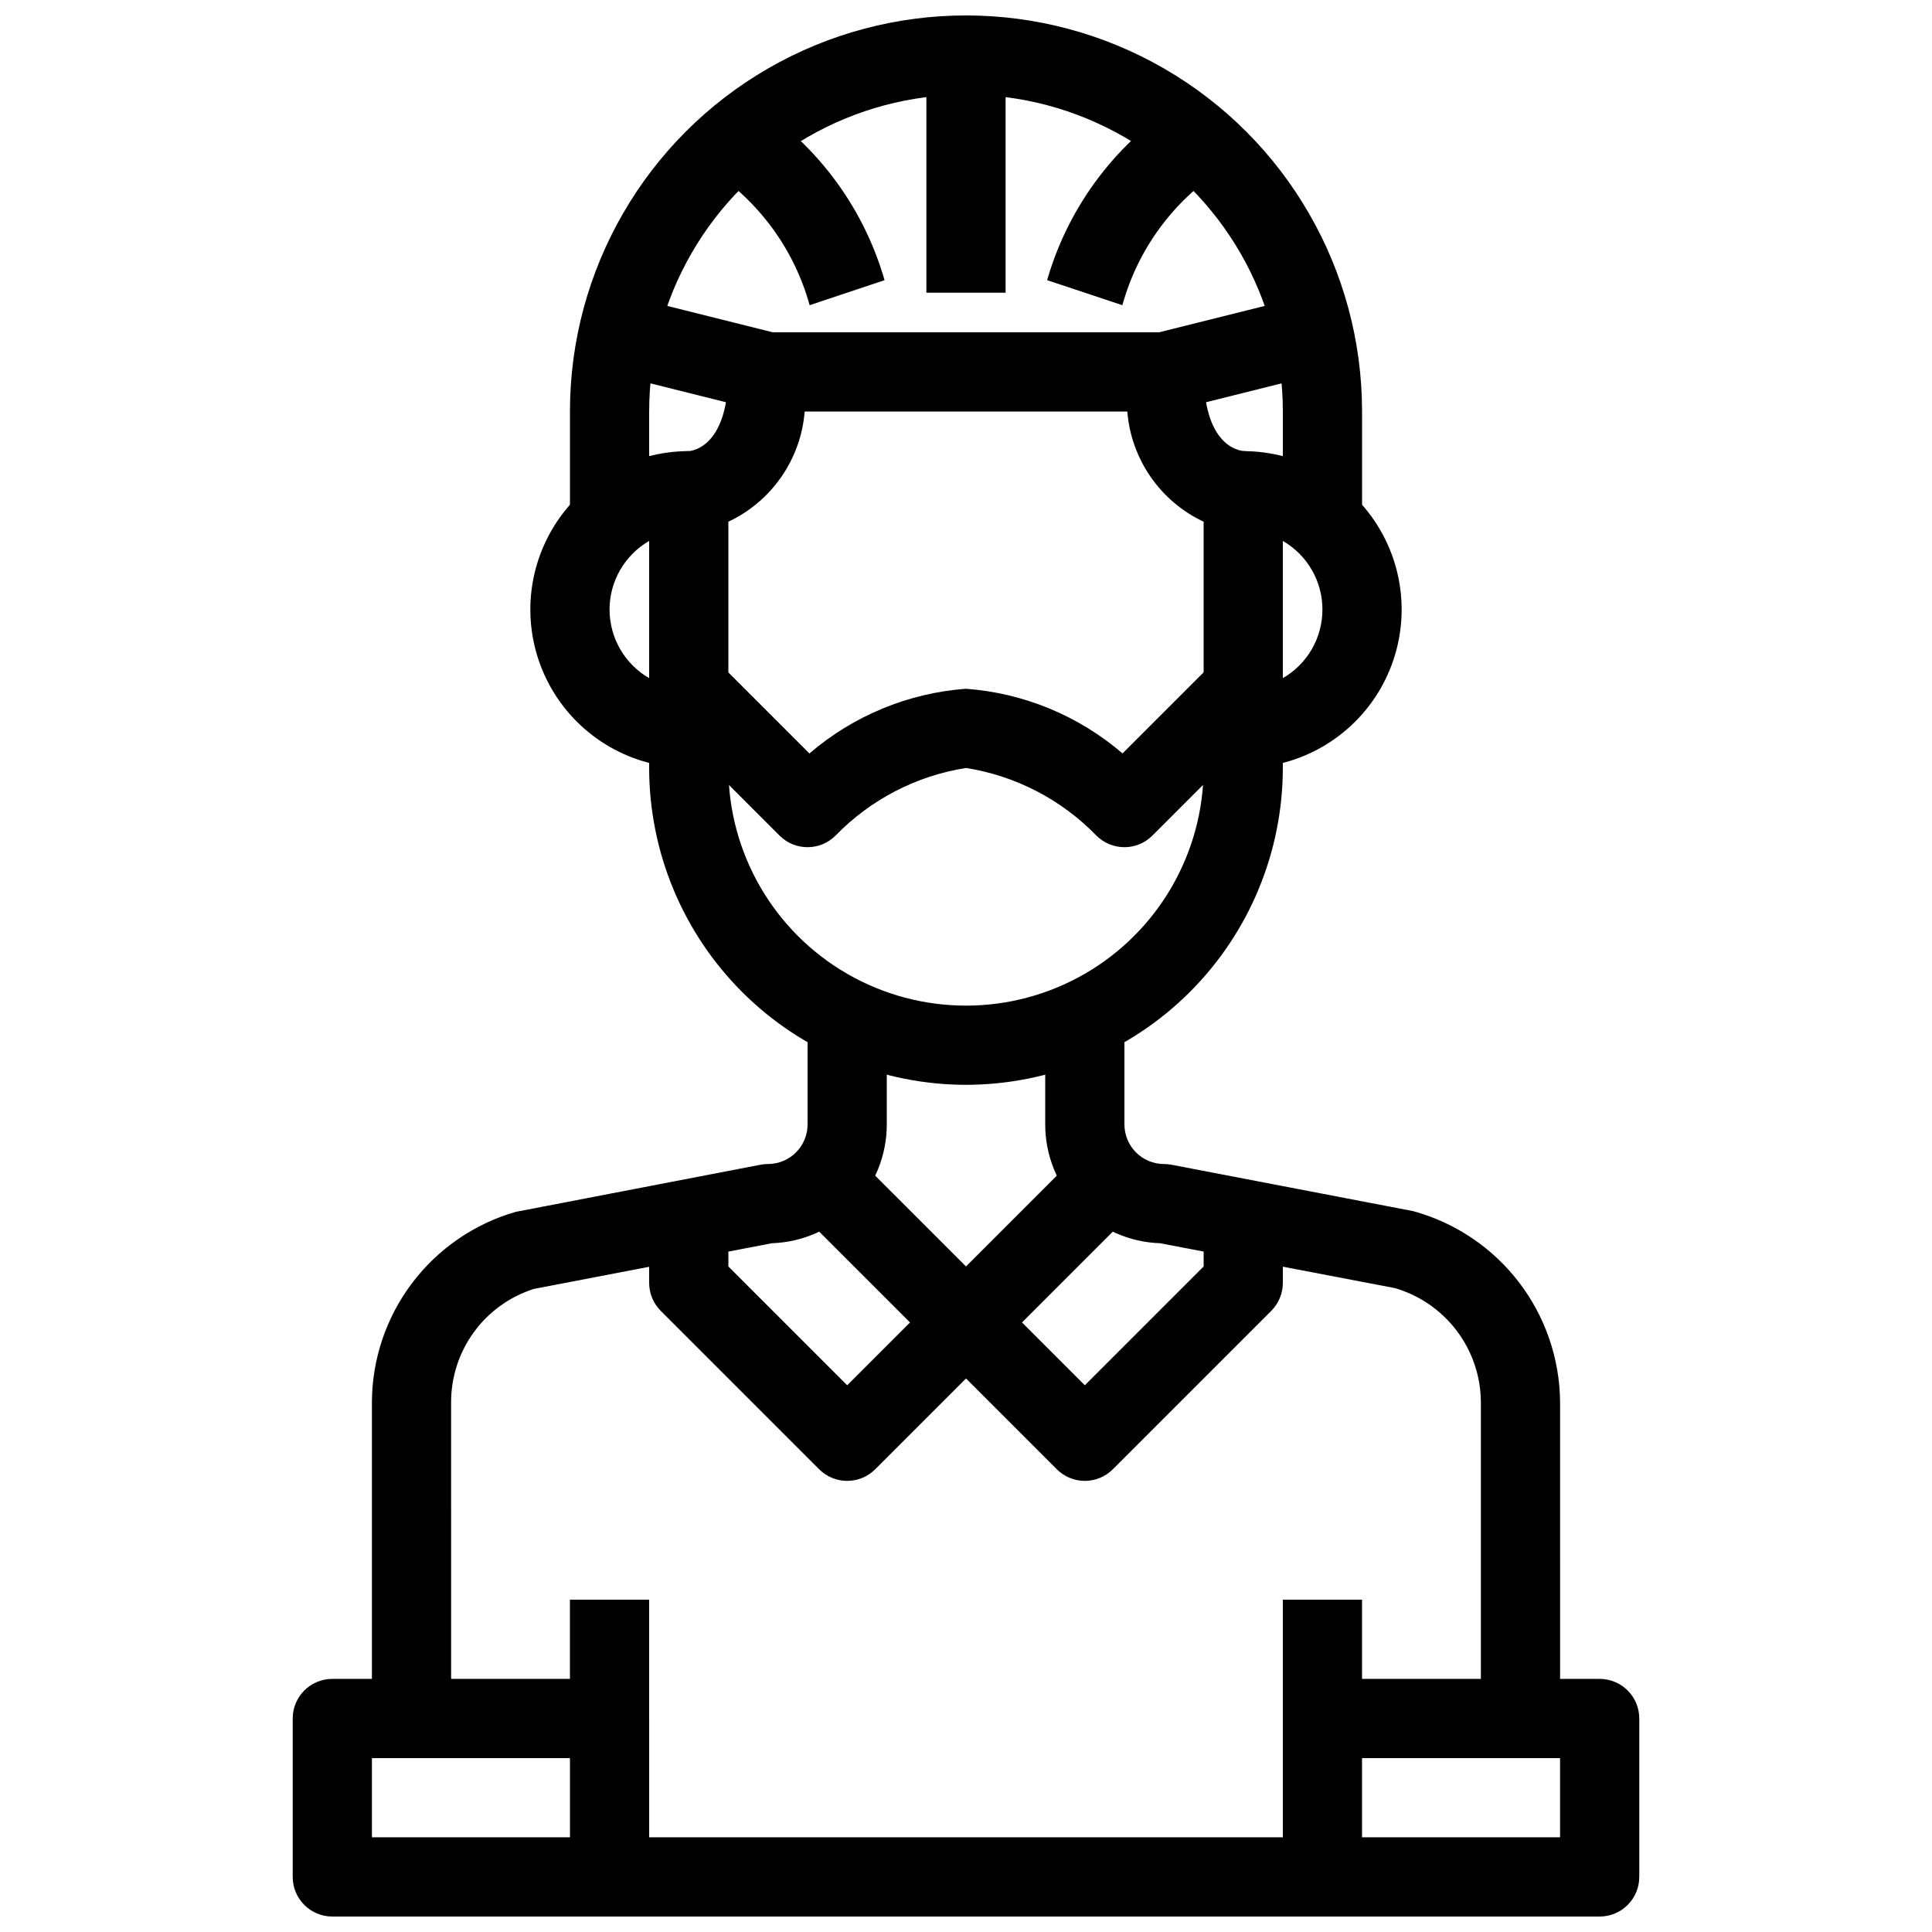
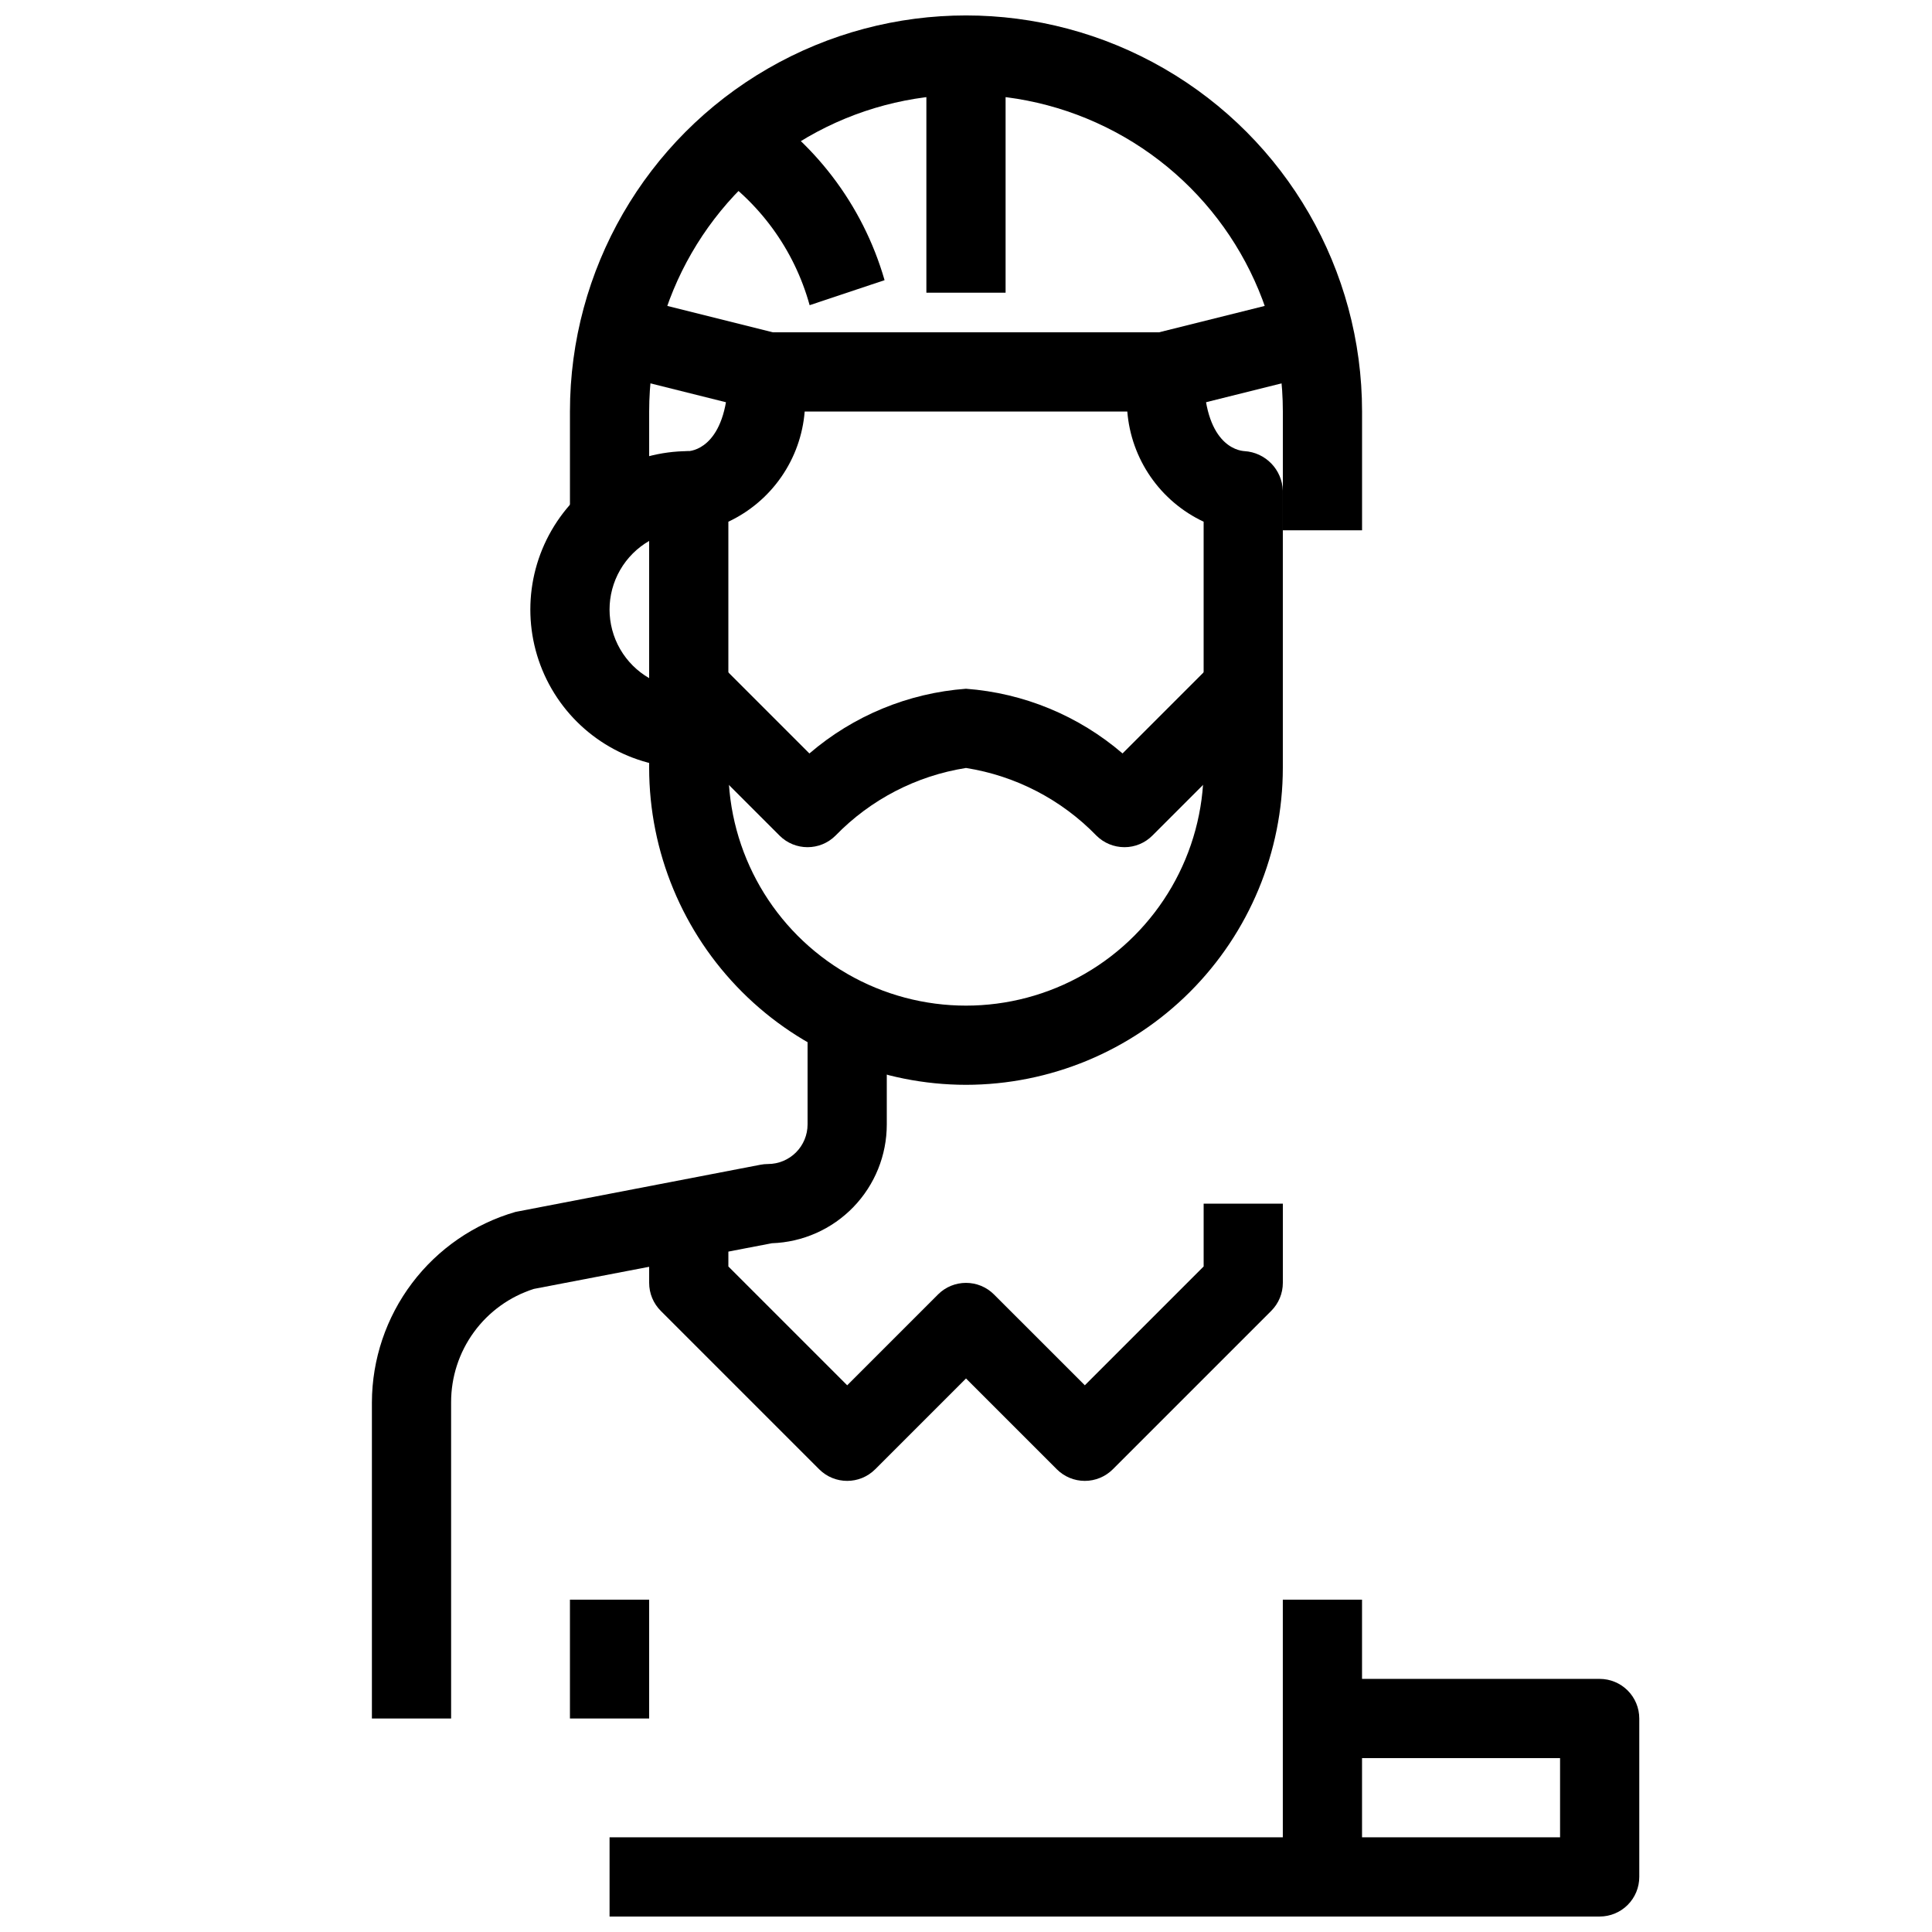
<svg xmlns="http://www.w3.org/2000/svg" width="800px" height="800px" version="1.1" viewBox="144 144 512 512">
  <defs>
    <clipPath id="d">
      <path d="m295 148.09h210v136.91h-210z" />
    </clipPath>
    <clipPath id="c">
      <path d="m483 588h96v63.902h-96z" />
    </clipPath>
    <clipPath id="b">
-       <path d="m221 588h96v63.902h-96z" />
-     </clipPath>
+       </clipPath>
    <clipPath id="a">
      <path d="m305 630h190v21.902h-190z" />
    </clipPath>
  </defs>
  <path d="m400 431.49c-22.262-0.027-43.605-8.883-59.348-24.621-15.742-15.742-24.598-37.086-24.621-59.348v-73.473c0-5.797 4.699-10.496 10.496-10.496 1.5-0.117 10.496-1.68 10.496-20.992 0-5.797 4.699-10.496 10.496-10.496h104.96c2.781 0 5.453 1.105 7.422 3.074 1.965 1.969 3.074 4.637 3.074 7.422 0 19.312 8.996 20.875 10.789 20.992 5.602 0.332 10.027 4.887 10.199 10.496v73.473c-0.023 22.262-8.879 43.605-24.621 59.348-15.738 15.738-37.082 24.594-59.344 24.621zm-62.977-149.23v65.266c0 22.5 12.004 43.289 31.488 54.539s43.488 11.25 62.977 0c19.484-11.25 31.488-32.039 31.488-54.539v-65.266c-5.648-2.652-10.492-6.75-14.043-11.879-3.551-5.129-5.688-11.102-6.184-17.32h-85.5c-0.5 6.219-2.633 12.191-6.188 17.32-3.551 5.129-8.395 9.227-14.039 11.879z" />
-   <path d="m473.47 347.52v-20.992c7.496 0 14.43-4.004 18.18-10.496 3.746-6.496 3.746-14.5 0-20.992-3.75-6.496-10.684-10.496-18.18-10.496v-20.992c14.996 0 28.859 8 36.355 20.992 7.5 12.988 7.5 28.992 0 41.984-7.496 12.988-21.359 20.992-36.355 20.992z" />
  <path d="m326.53 347.52c-15 0-28.859-8.004-36.359-20.992-7.5-12.992-7.5-28.996 0-41.984 7.5-12.992 21.359-20.992 36.359-20.992v20.992c-7.5 0-14.43 4-18.18 10.496-3.75 6.492-3.75 14.496 0 20.992 3.75 6.492 10.68 10.496 18.18 10.496z" />
  <g clip-path="url(#d)">
    <path d="m504.96 284.54h-20.992v-31.488c0-30-16.004-57.719-41.98-72.719-25.98-15-57.988-15-83.969 0s-41.984 42.719-41.984 72.719v31.488h-20.992v-31.488c0-37.5 20.004-72.148 52.48-90.898 32.473-18.75 72.484-18.75 104.96 0 32.473 18.75 52.477 53.398 52.477 90.898z" />
  </g>
  <path d="m389.5 158.59h20.992v62.977h-20.992z" />
-   <path d="m441.44 224.88-19.941-6.633c5.777-20.062 18.891-37.219 36.734-48.062l9.383 18.789-4.637-9.395 4.785 9.34c-12.875 8.367-22.242 21.16-26.324 35.961z" />
  <path d="m358.56 224.88c-4.082-14.801-13.449-27.594-26.324-35.961l9.445-18.734h0.004c17.844 10.844 30.957 28 36.734 48.062z" />
  <path d="m449.93 232.37 41.988-10.48 5.086 20.367-41.988 10.48z" />
  <path d="m302.99 242.25 5.09-20.367 41.984 10.496-5.09 20.367z" />
  <path d="m441.98 368.51c-2.785 0-5.453-1.102-7.422-3.066-9.277-9.559-21.406-15.848-34.562-17.926-13.164 2.074-25.293 8.367-34.574 17.926-4.098 4.09-10.734 4.09-14.832 0l-31.488-31.488 14.84-14.84 24.562 24.562v-0.004c11.645-10 26.184-16.012 41.492-17.148 15.305 1.133 29.844 7.141 41.488 17.141l24.562-24.562 14.84 14.84-31.488 31.488c-1.961 1.977-4.633 3.086-7.418 3.078z" />
  <path d="m263.55 599.42h-20.992v-83.789c0.035-11.398 3.766-22.477 10.629-31.574s16.492-15.727 27.441-18.891l64.918-12.5c0.648-0.125 1.309-0.188 1.973-0.188 2.781 0 5.453-1.109 7.422-3.074 1.969-1.969 3.074-4.641 3.074-7.422v-31.488h20.992v31.488c0.004 8.172-3.168 16.023-8.852 21.902-5.68 5.875-13.422 9.312-21.59 9.586l-63.078 12.102c-6.379 2.027-11.941 6.035-15.887 11.441-3.945 5.406-6.062 11.926-6.051 18.617z" />
-   <path d="m557.44 599.42h-20.992v-83.789c-0.023-6.836-2.262-13.48-6.379-18.941-4.117-5.457-9.891-9.438-16.457-11.34l-62.18-11.879c-8.168-0.273-15.91-3.711-21.59-9.586-5.68-5.879-8.855-13.73-8.848-21.902v-31.488h20.992v31.488c0 2.781 1.105 5.453 3.074 7.422 1.965 1.965 4.637 3.074 7.422 3.074 0.66 0 1.32 0.062 1.973 0.188l64.027 12.289h-0.004c11.137 3.039 20.969 9.637 28.004 18.785 7.035 9.152 10.883 20.352 10.957 31.891z" />
  <path d="m295.04 567.93h20.992v31.488h-20.992z" />
  <path d="m483.96 567.93h20.992v31.488h-20.992z" />
-   <path d="m400 504.96c-2.785 0-5.453-1.105-7.422-3.074l-41.984-41.984 14.84-14.84 34.566 34.562 34.562-34.562 14.84 14.84-41.984 41.984c-1.965 1.969-4.637 3.074-7.418 3.074z" />
  <path d="m431.49 536.45c-2.785 0-5.453-1.105-7.422-3.074l-24.066-24.066-24.066 24.066h-0.004c-4.098 4.098-10.742 4.098-14.84 0l-41.984-41.984c-1.969-1.969-3.074-4.637-3.074-7.422v-20.988h20.992v16.648l31.488 31.488 24.066-24.066v-0.004c4.098-4.098 10.742-4.098 14.84 0l24.07 24.066 31.488-31.488v-16.645h20.992v20.992l-0.004-0.004c0 2.785-1.105 5.453-3.074 7.422l-41.984 41.984c-1.969 1.969-4.637 3.074-7.418 3.074z" />
  <g clip-path="url(#c)">
    <path d="m567.93 651.9h-73.473c-5.797 0-10.496-4.699-10.496-10.496v-41.984c0-5.797 4.699-10.496 10.496-10.496h73.473c2.785 0 5.453 1.105 7.422 3.074s3.074 4.641 3.074 7.422v41.984c0 2.785-1.105 5.453-3.074 7.422s-4.637 3.074-7.422 3.074zm-62.977-20.992h52.48v-20.992h-52.48z" />
  </g>
  <g clip-path="url(#b)">
    <path d="m305.54 651.9h-73.473c-5.797 0-10.496-4.699-10.496-10.496v-41.984c0-5.797 4.699-10.496 10.496-10.496h73.473c2.781 0 5.453 1.105 7.422 3.074s3.074 4.641 3.074 7.422v41.984c0 2.785-1.105 5.453-3.074 7.422s-4.641 3.074-7.422 3.074zm-62.977-20.992h52.48v-20.992h-52.48z" />
  </g>
  <g clip-path="url(#a)">
    <path d="m305.54 630.91h188.93v20.992h-188.93z" />
  </g>
</svg>